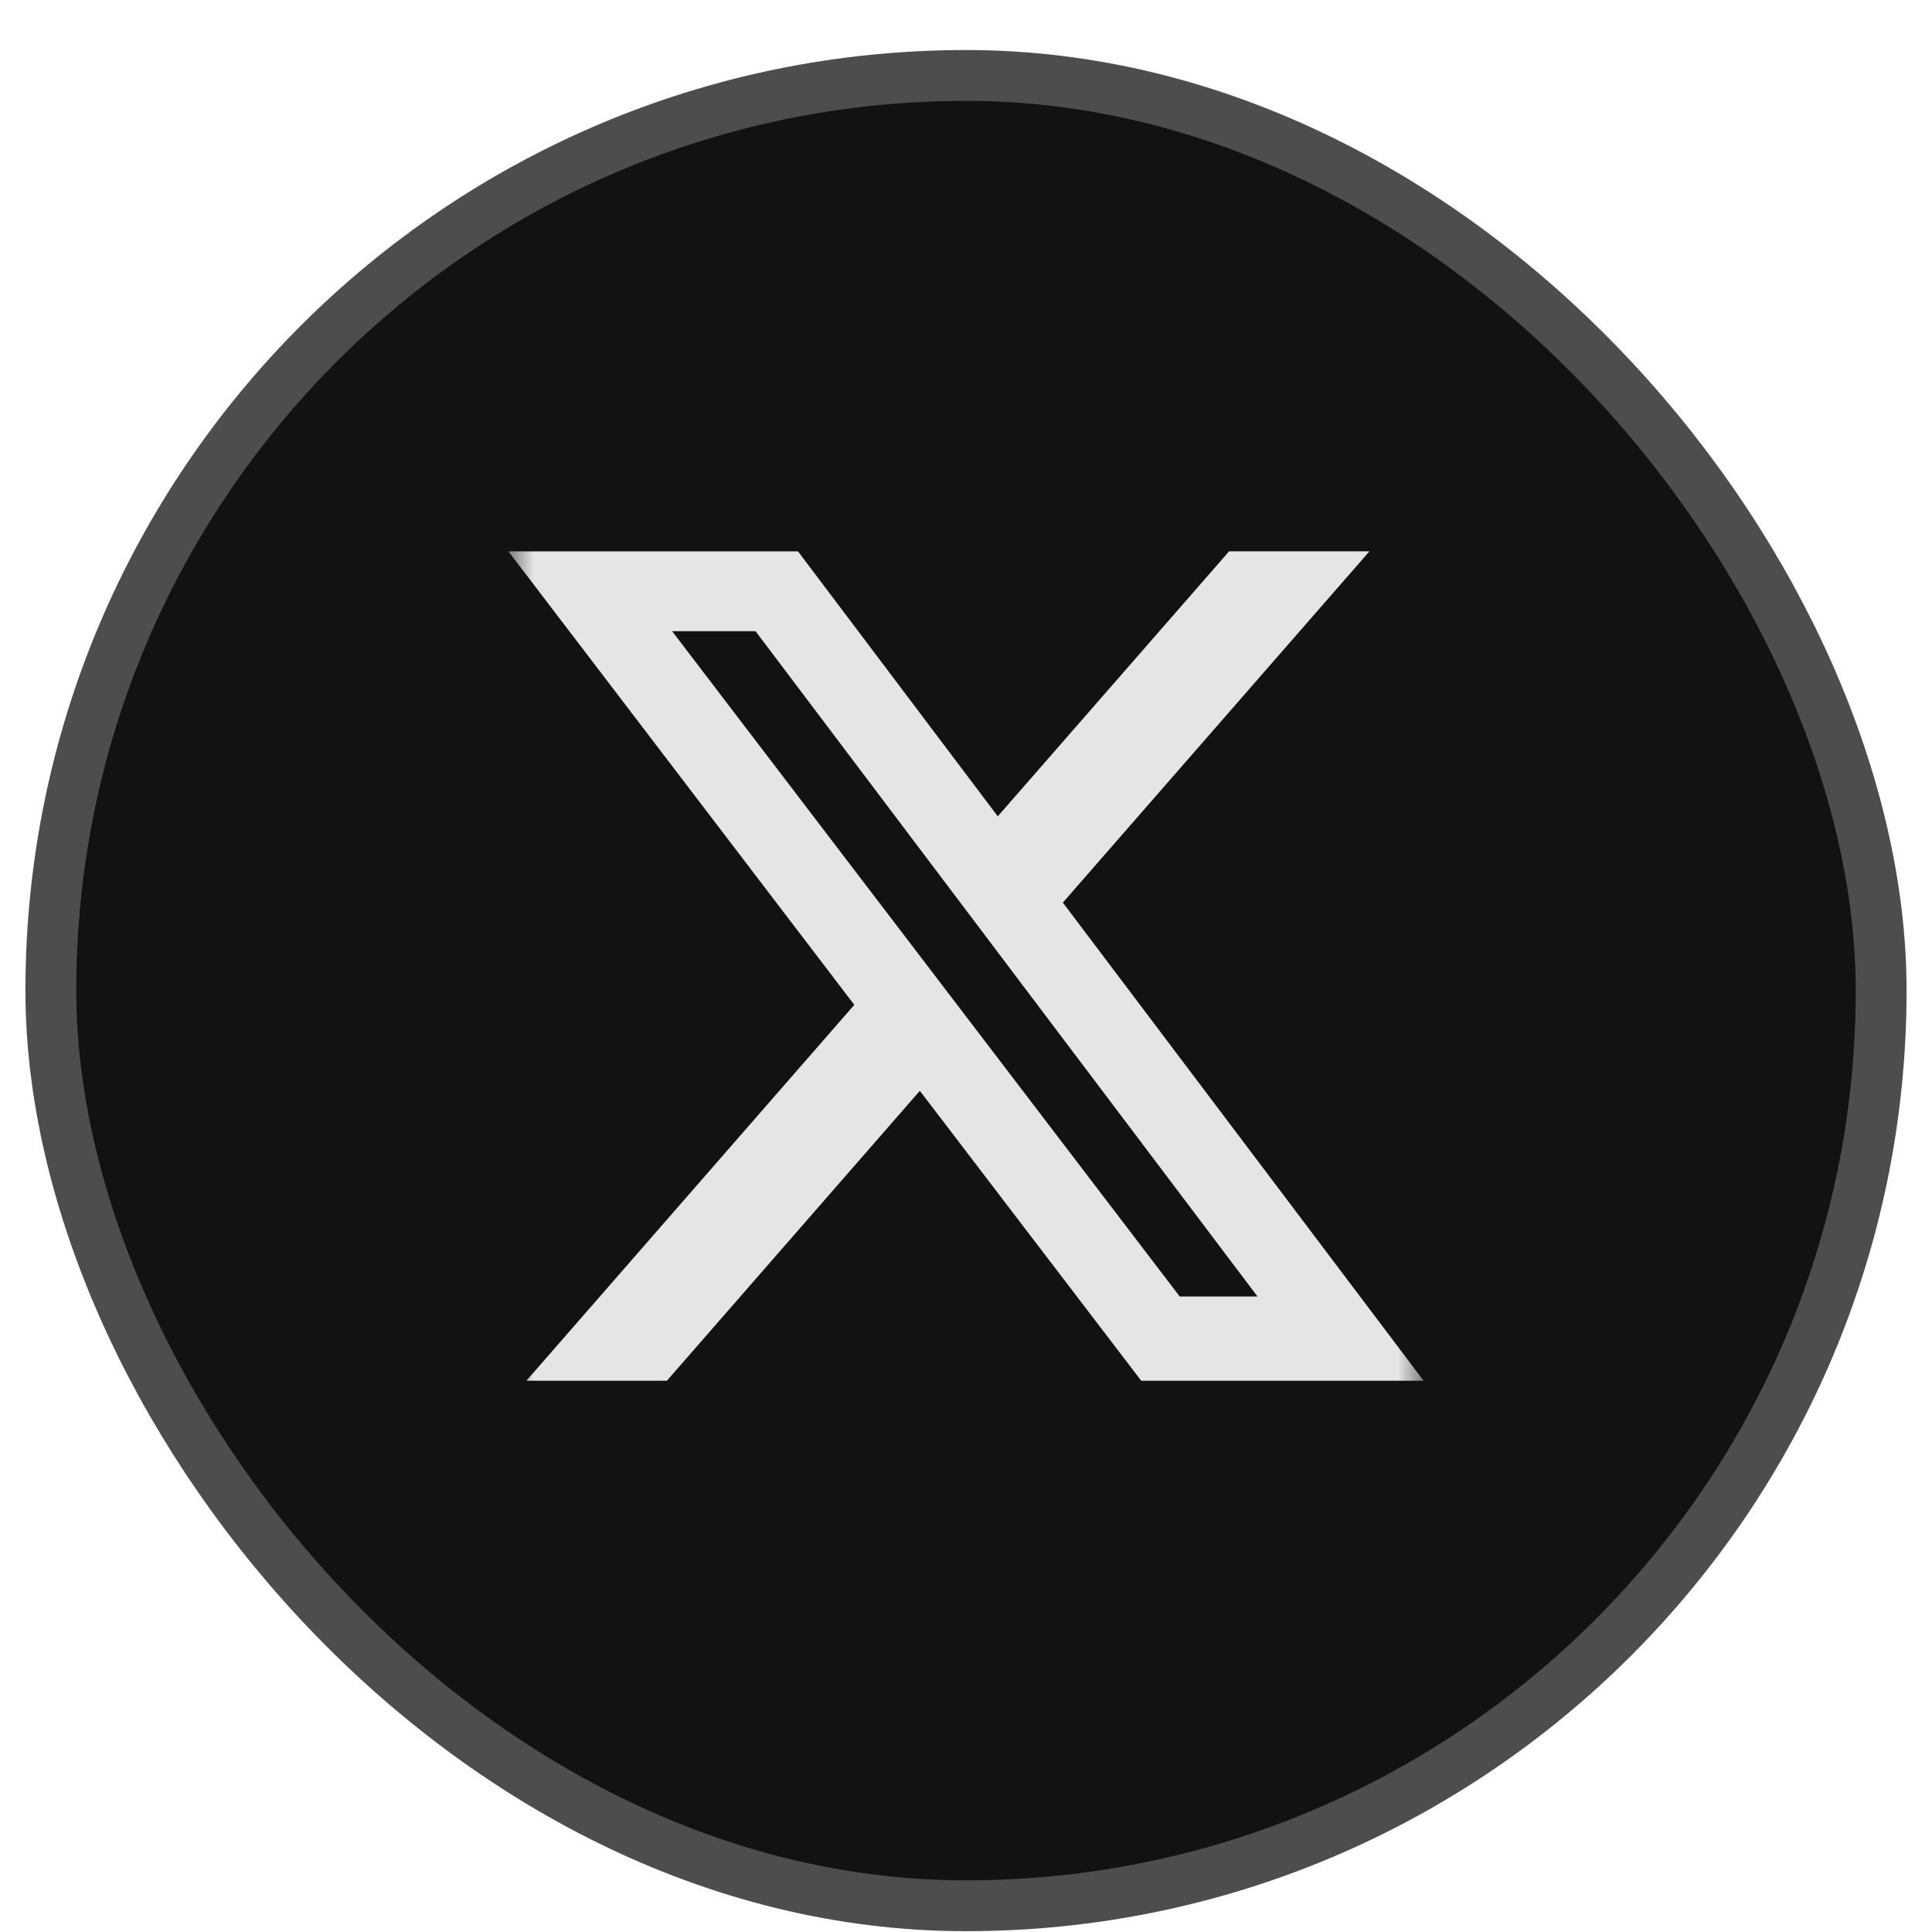
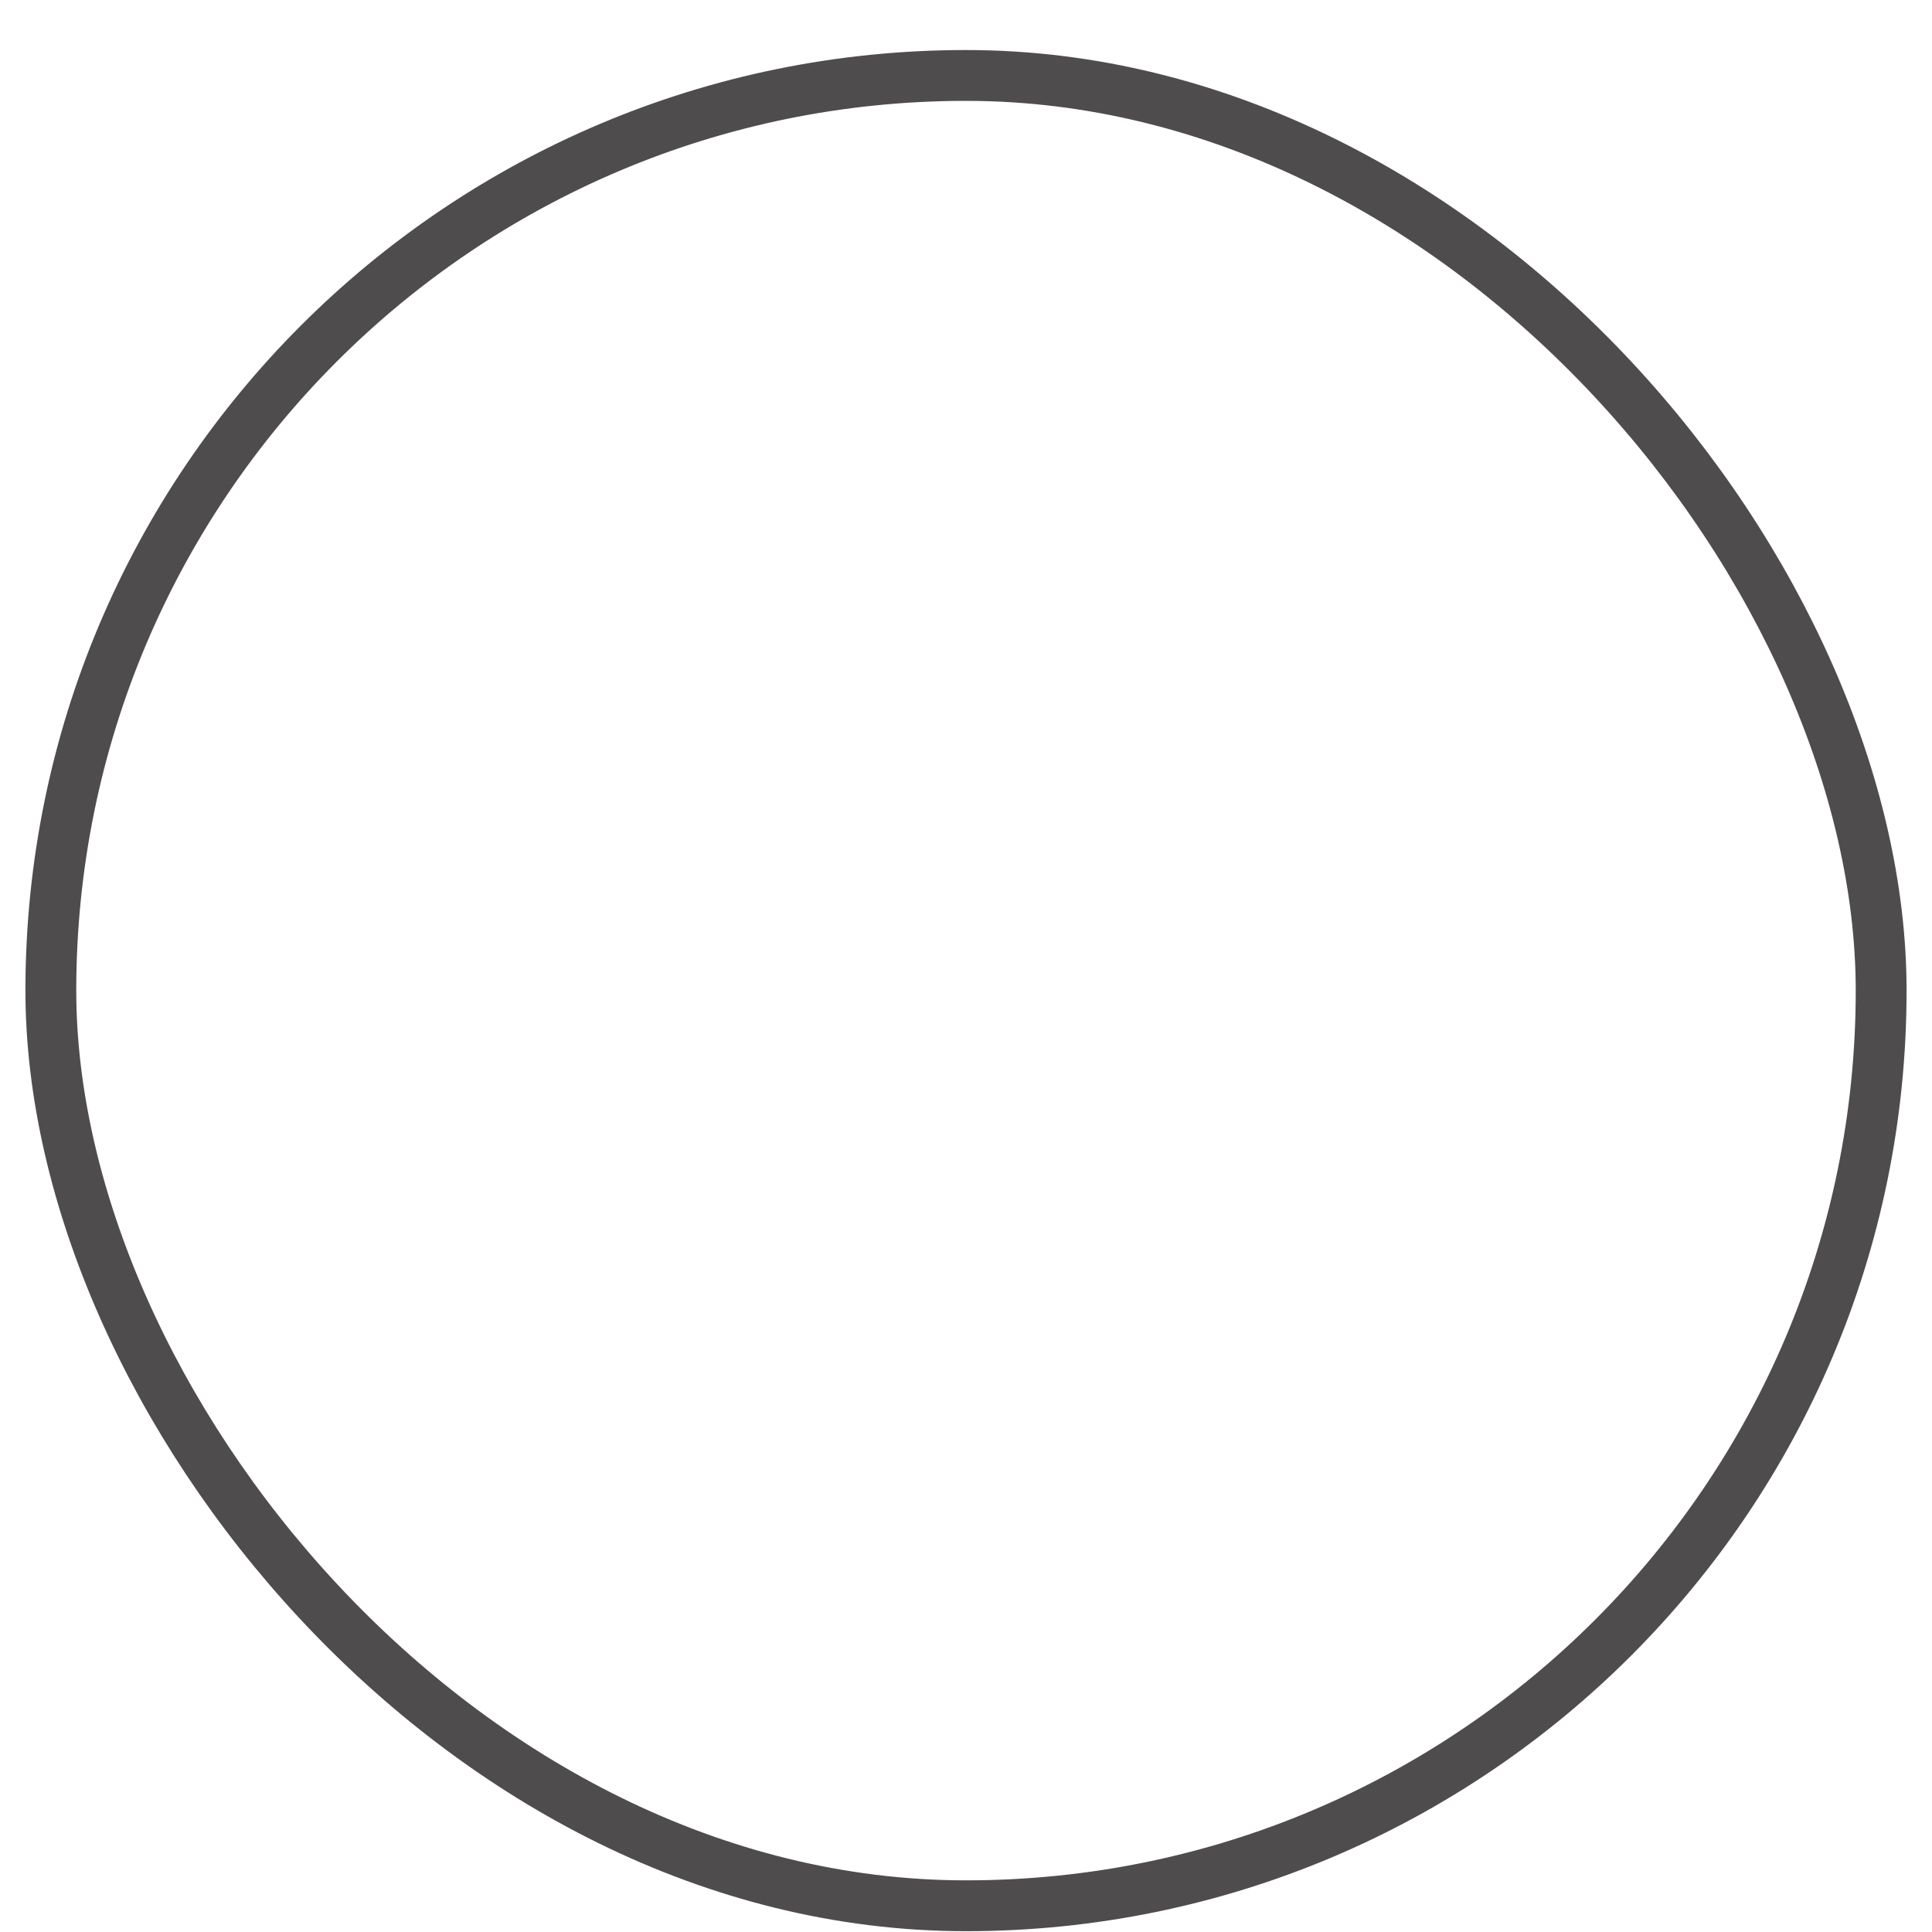
<svg xmlns="http://www.w3.org/2000/svg" width="38" height="38" viewBox="0 0 38 38" fill="none">
-   <rect x="1" y="1.484" width="36" height="36" rx="18" fill="#121212" />
  <rect x="1" y="1.484" width="36" height="36" rx="18" stroke="#4F4C4D" />
  <g clip-path="url(#clip0_2933_6419)">
    <mask id="mask0_2933_6419" style="mask-type:luminance" maskUnits="userSpaceOnUse" x="10" y="10" width="18" height="18">
-       <path d="M10 10H28V28H10V10Z" fill="white" />
-     </mask>
+       </mask>
    <g mask="url(#mask0_2933_6419)">
-       <path d="M24.175 10.844H26.935L20.905 17.753L28 27.157H22.446L18.092 21.455L13.117 27.157H10.354L16.803 19.764L10 10.845H15.696L19.625 16.056L24.175 10.844ZM23.204 25.501H24.734L14.86 12.414H13.219L23.204 25.501Z" fill="#E5E5E5" />
+       <path d="M24.175 10.844L20.905 17.753L28 27.157H22.446L18.092 21.455L13.117 27.157H10.354L16.803 19.764L10 10.845H15.696L19.625 16.056L24.175 10.844ZM23.204 25.501H24.734L14.86 12.414H13.219L23.204 25.501Z" fill="#E5E5E5" />
    </g>
  </g>
  <defs>
    <clipPath id="clip0_2933_6419">
      <rect width="18" height="18" fill="white" transform="translate(10 10)" />
    </clipPath>
  </defs>
</svg>